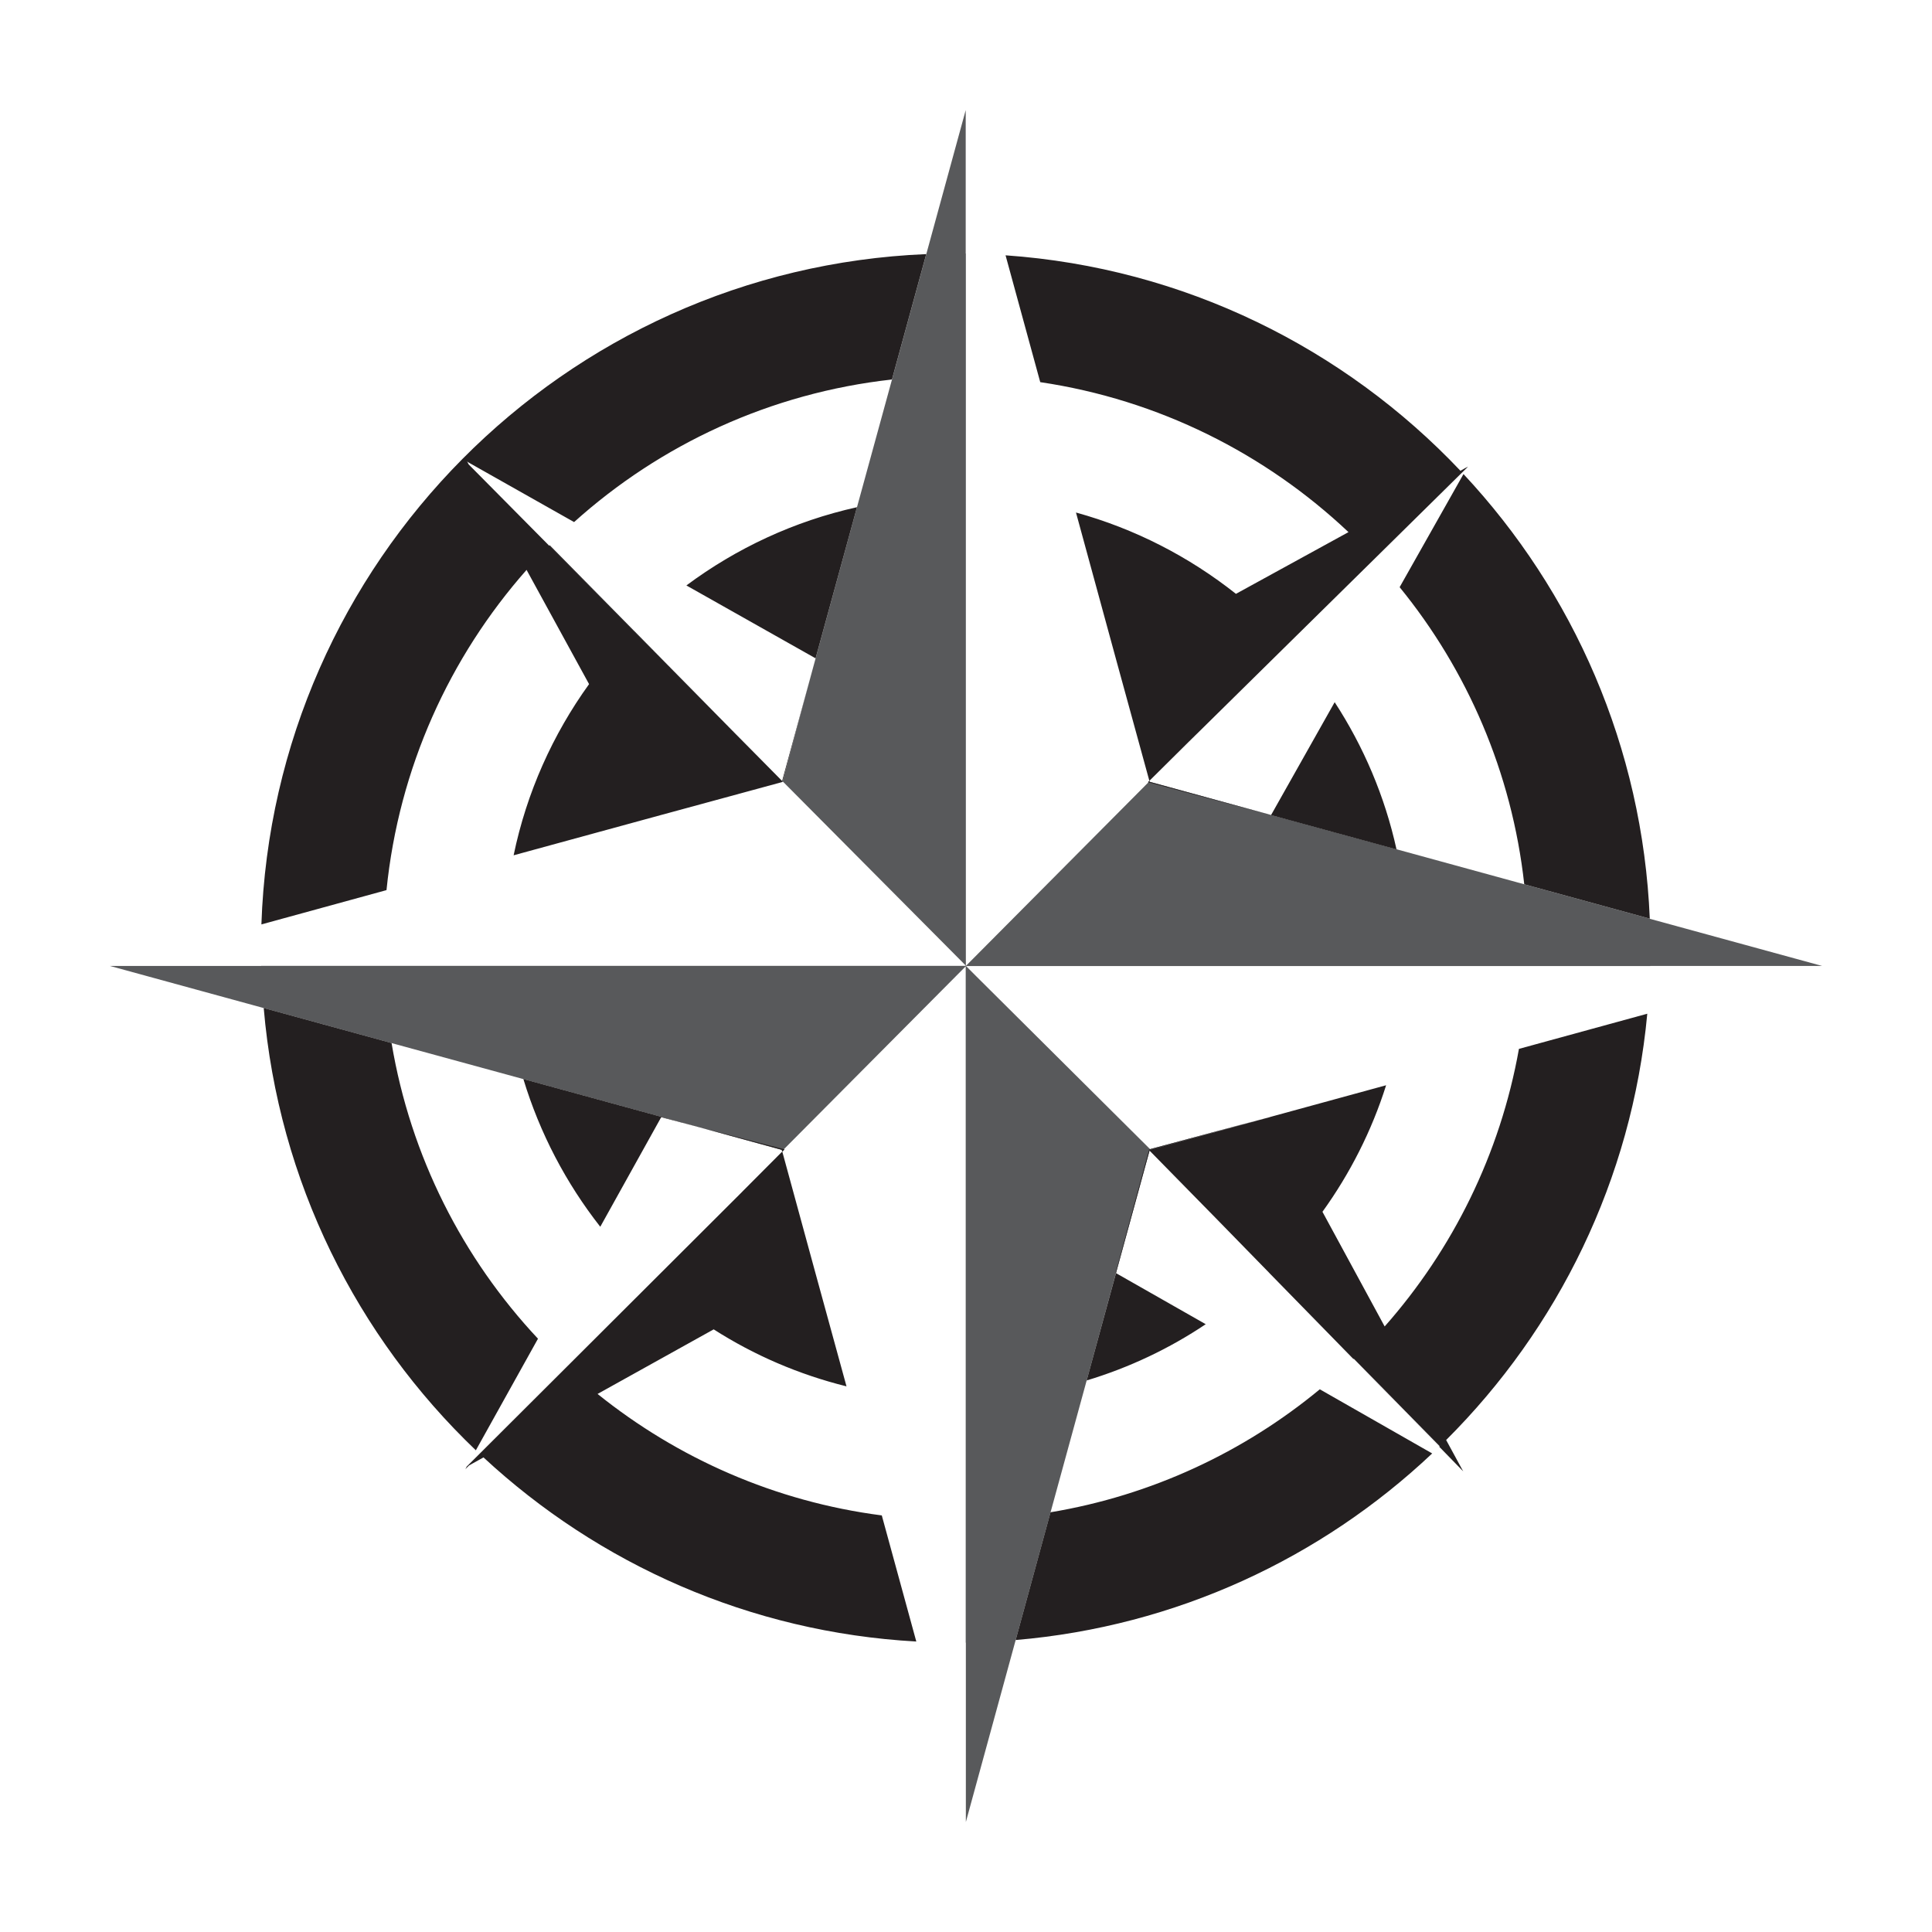
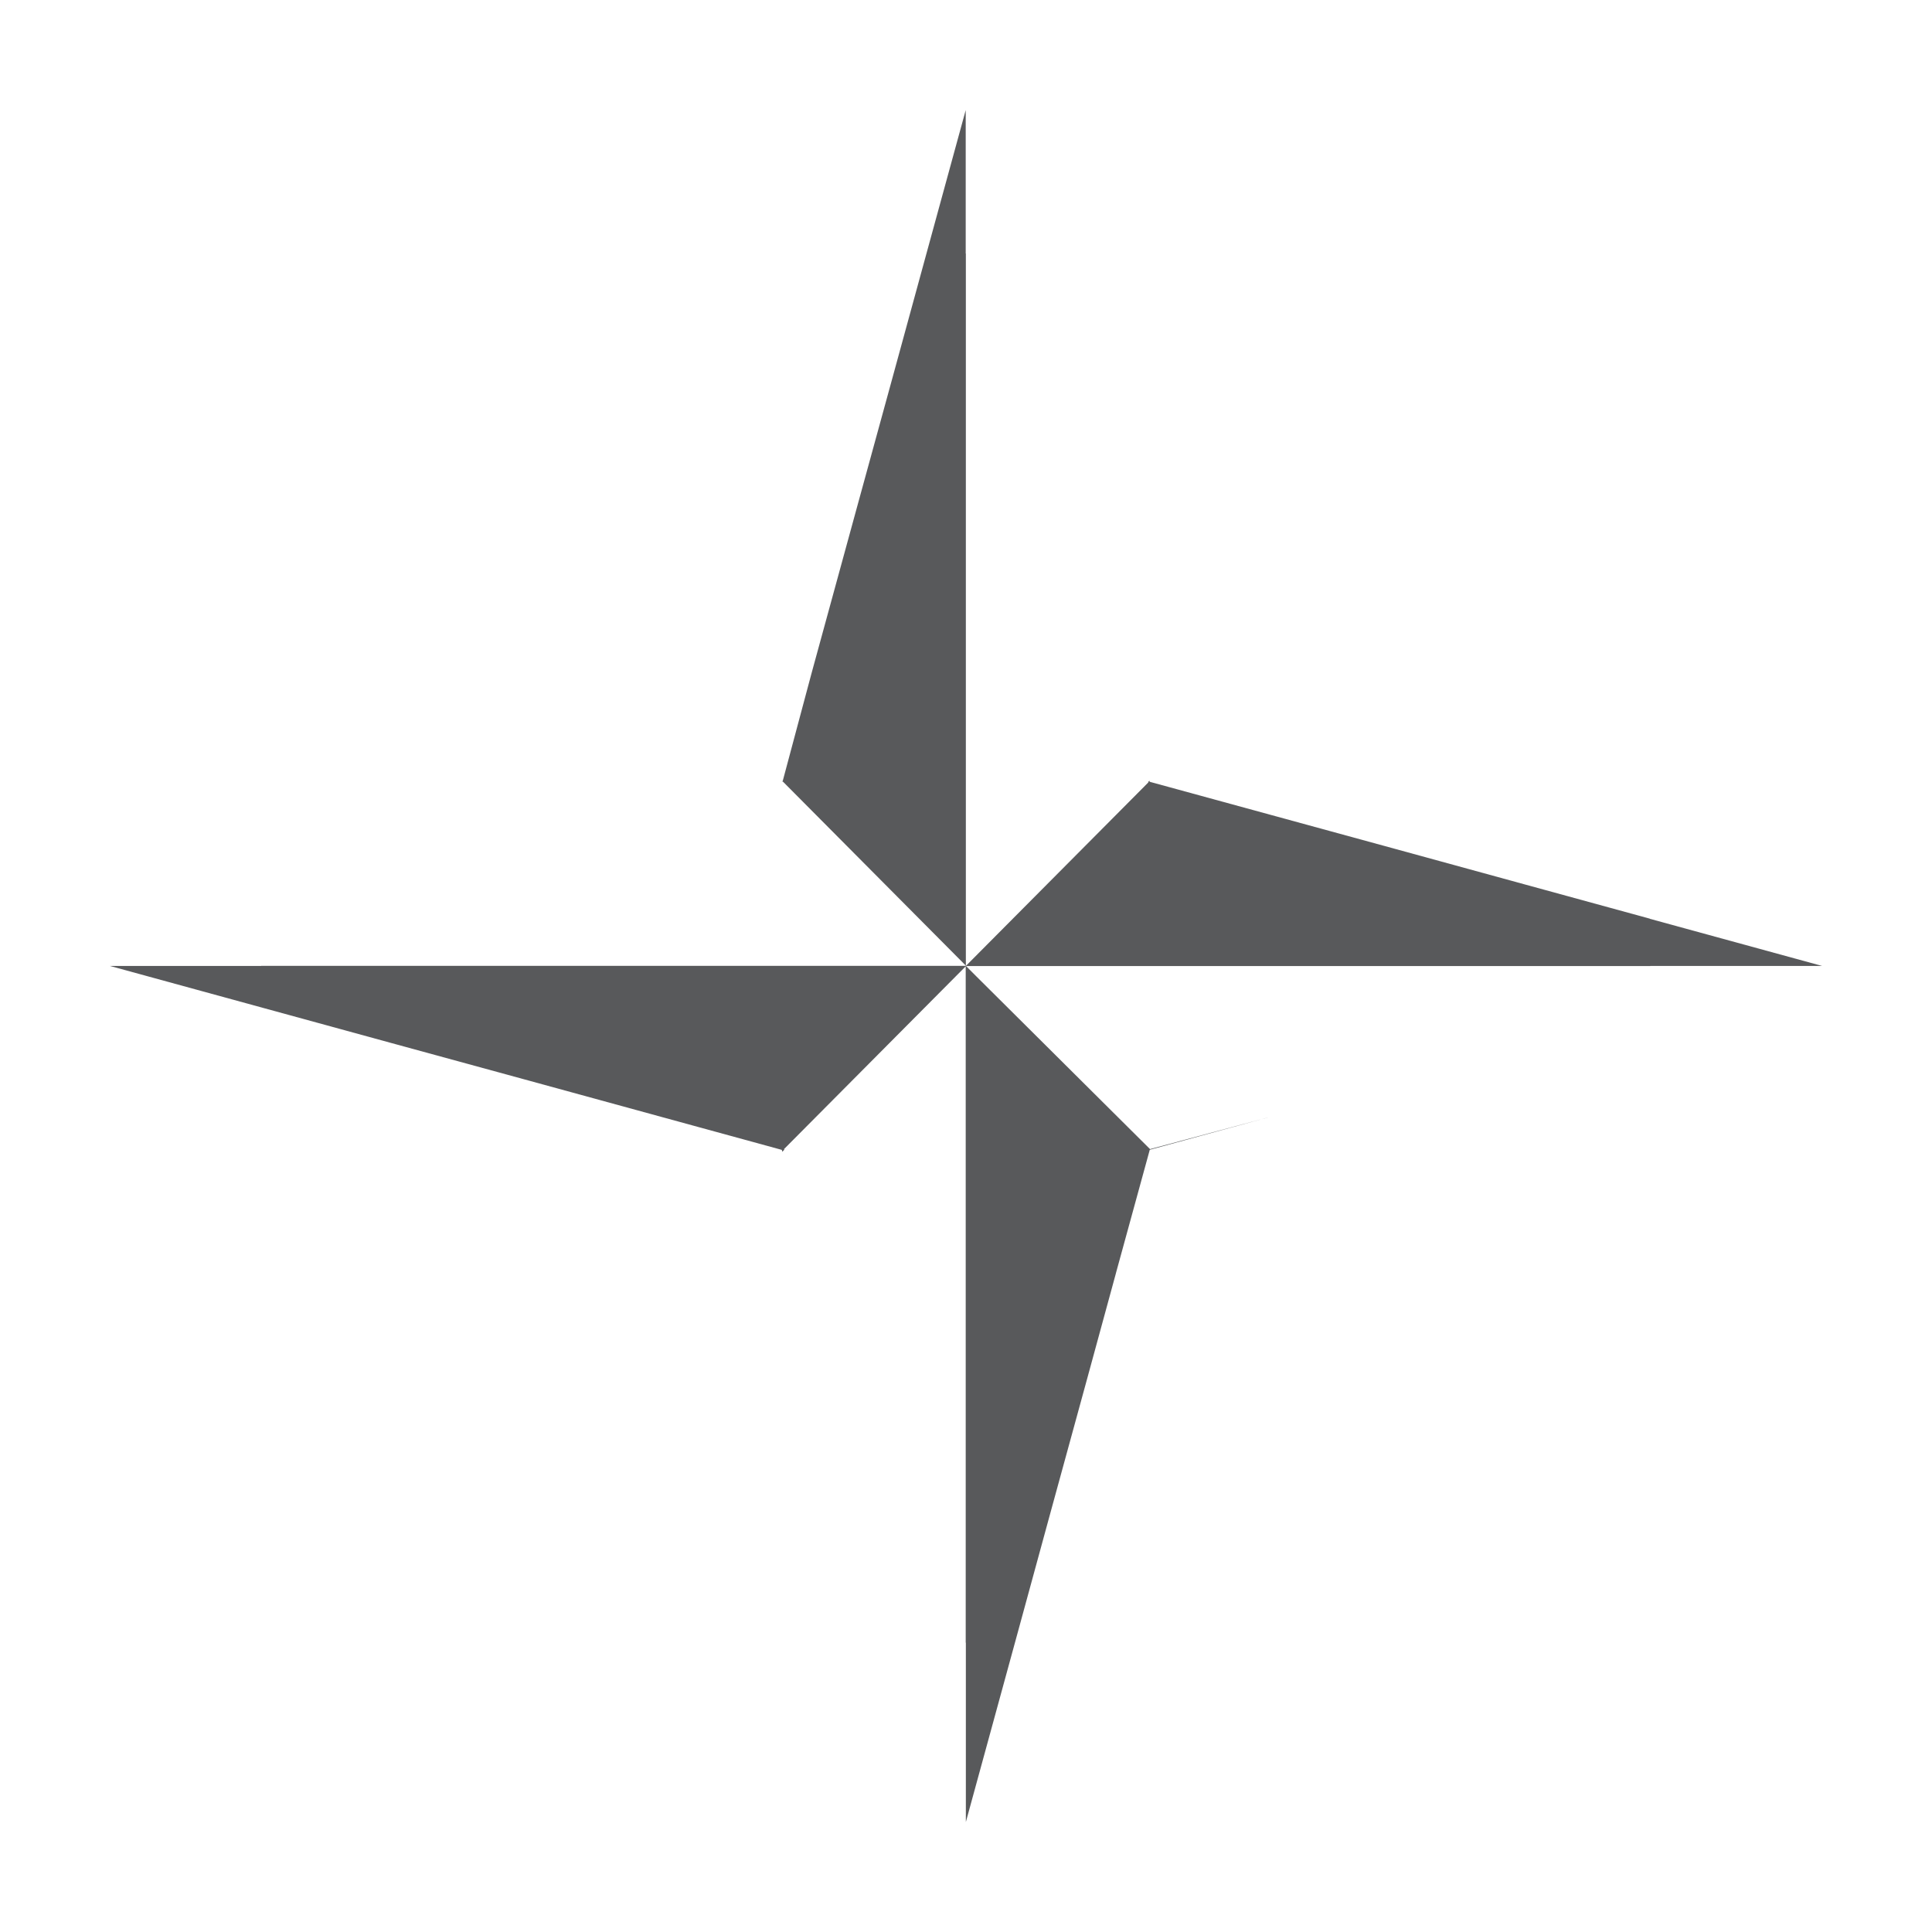
<svg xmlns="http://www.w3.org/2000/svg" width="40" height="40" viewBox="0 0 40 40" fill="none">
-   <path d="M19.994 2.276V19.99L16.21 16.183L16.206 16.186L16.191 16.171L16.193 16.169L16.203 16.179L16.796 13.962L16.81 13.91L17.743 10.501L18.468 7.857L19.178 5.261L19.995 2.276H19.994ZM23.807 23.794L23.809 23.79L20.518 20.517L19.999 20.001H19.997V37.723L21.029 33.953L21.751 31.309L22.499 28.579L23.105 26.358V26.356L23.801 23.819V23.817L23.805 23.805L26.27 23.131L23.808 23.792L23.807 23.794ZM34.158 19.02L31.558 18.308L28.913 17.583L26.316 16.873L23.803 16.186L23.798 16.163L23.768 16.193L23.778 16.196L20.002 19.994L19.998 19.99V5.249H19.995V19.997H5.409V19.999H2.276L5.46 20.871L8.107 21.596L10.837 22.342L14.481 23.34L16.187 23.807L16.197 23.846L16.243 23.799L16.229 23.794L19.994 20.007V34.01H19.997V20.005H19.999L20.518 20.52L20.001 20.001H34.167V19.999H37.725L34.159 19.023L34.158 19.02Z" fill="#58595B" />
-   <path d="M23.797 16.163L24.622 15.348L23.797 16.166V16.163ZM30.258 9.769L28.453 11.556L26.683 13.31L24.623 15.348L26.688 13.313L28.462 11.566L30.271 9.783C30.267 9.778 30.263 9.773 30.259 9.769H30.258ZM13.492 26.545L11.728 28.305L9.929 30.099L9.941 30.111L11.736 28.312L13.496 26.548L15.366 24.675L13.492 26.545ZM15.366 24.675L16.197 23.845L16.195 23.842L15.366 24.674V24.675ZM16.796 13.962L16.203 16.179L16.193 16.169L16.796 13.962ZM34.158 19.02L31.558 18.308C31.302 15.99 30.376 13.872 28.978 12.157L30.3 9.815C32.571 12.246 34.009 15.467 34.157 19.02H34.158ZM29.809 29.941C29.805 29.947 29.801 29.951 29.797 29.953L28.022 28.138L26.28 26.356L24.616 24.652L26.285 26.352L28.03 28.131L29.809 29.942V29.941ZM24.962 27.417C24.212 27.92 23.382 28.314 22.498 28.581L23.105 26.36L24.962 27.417ZM29.653 30.091C27.362 32.255 24.357 33.672 21.028 33.955L21.75 31.31C23.845 30.961 25.756 30.061 27.325 28.764L29.652 30.092L29.653 30.091ZM15.409 15.377L13.123 13.069L11.371 11.299L9.704 9.616L9.702 9.613L9.623 9.532L9.676 9.562L9.67 9.55L9.688 9.568L11.381 11.288L13.129 13.062L15.409 15.377ZM16.193 16.169L16.191 16.171L15.415 15.382L16.193 16.169ZM16.206 16.186L16.188 16.19L16.192 16.172L16.207 16.187L16.206 16.186ZM16.186 16.194L13.683 16.875L16.188 16.189L16.186 16.194ZM14.48 23.338L13.689 23.131L12.428 25.399C11.722 24.499 11.177 23.465 10.836 22.341L14.48 23.339V23.338ZM11.138 27.717L9.852 30.027C7.392 27.677 5.766 24.462 5.46 20.87L8.107 21.595C8.5 23.941 9.581 26.055 11.139 27.717H11.138ZM28.913 17.585L26.316 16.875L27.633 14.538C28.23 15.455 28.67 16.482 28.913 17.584V17.585ZM11.886 10.809C13.672 9.202 15.951 8.136 18.467 7.857L19.177 5.261C11.677 5.573 5.664 11.627 5.412 19.139L8.002 18.429C8.258 15.898 9.308 13.605 10.902 11.799L12.196 14.164C11.446 15.204 10.903 16.407 10.634 17.708L13.682 16.875L16.187 16.189L16.191 16.171L15.415 15.382L15.409 15.377L13.123 13.069L11.371 11.299L9.704 9.616L9.702 9.613L9.623 9.532L9.676 9.562L9.67 9.55L9.688 9.568L11.886 10.809ZM23.797 16.166L24.622 15.348L23.797 16.163V16.166ZM28.452 11.556L26.682 13.31L24.622 15.348L26.687 13.313L28.461 11.566C28.461 11.566 28.457 11.558 28.453 11.556H28.452ZM13.492 26.545L11.728 28.305C11.728 28.305 11.732 28.31 11.736 28.312L13.496 26.548L15.366 24.675L13.492 26.545ZM15.366 24.675L16.197 23.845L16.195 23.842L15.366 24.674V24.675ZM16.796 13.962L16.193 16.169L16.203 16.179L16.796 13.962ZM27.633 14.539L26.316 16.876L28.913 17.586C28.67 16.485 28.23 15.457 27.633 14.54V14.539ZM26.285 26.351L24.616 24.651L26.28 26.355L28.022 28.137C28.022 28.137 28.028 28.132 28.03 28.129L26.285 26.35V26.351ZM22.499 28.58C23.383 28.312 24.212 27.919 24.963 27.416L23.106 26.359L22.499 28.58ZM12.428 25.399L13.689 23.131L14.48 23.338L10.836 22.34C11.177 23.463 11.722 24.498 12.428 25.398V25.399ZM15.409 15.377L13.129 13.062L11.381 11.288C11.381 11.288 11.373 11.293 11.371 11.298L13.123 13.068L15.409 15.376V15.377ZM15.415 15.382L16.191 16.171L16.193 16.169L15.415 15.382ZM16.188 16.189L13.683 16.875L16.186 16.194L16.188 16.189ZM16.191 16.171L16.187 16.189L16.204 16.185L16.19 16.17L16.191 16.171ZM30.386 9.666L30.334 9.692L30.237 9.747C27.836 7.21 24.52 5.545 20.819 5.286L21.537 7.912C23.99 8.276 26.197 9.392 27.919 11.017L25.589 12.295C24.621 11.528 23.5 10.948 22.277 10.611L23.108 13.656L23.796 16.165L24.621 15.349L26.686 13.315L28.46 11.567L30.269 9.785L30.379 9.677L30.396 9.66L30.386 9.666ZM23.797 16.166L24.622 15.348L23.797 16.163V16.166ZM26.682 13.31L24.622 15.348L26.687 13.313C26.687 13.313 26.682 13.311 26.682 13.309V13.31ZM13.492 26.545C13.492 26.545 13.497 26.547 13.497 26.549L15.367 24.676L13.493 26.546L13.492 26.545ZM15.366 24.675L16.197 23.845L16.195 23.842L15.366 24.674V24.675ZM16.796 13.962L16.193 16.169L16.203 16.179L16.796 13.962ZM17.743 10.501C16.443 10.789 15.245 11.351 14.211 12.121L16.886 13.63L17.743 10.501ZM27.633 14.539L26.316 16.876L28.913 17.586C28.67 16.485 28.23 15.457 27.633 14.54V14.539ZM34.105 20.988L31.448 21.716C31.059 23.896 30.075 25.871 28.668 27.463L27.38 25.089C27.948 24.3 28.398 23.418 28.698 22.469L26.311 23.122L26.269 23.135L23.805 23.808L23.8 23.82V23.822L24.616 24.654L26.285 26.354L28.03 28.132L29.809 29.944L30.263 30.406L29.941 29.814C32.251 27.511 33.785 24.427 34.105 20.99V20.988ZM24.616 24.652L26.28 26.356C26.28 26.356 26.282 26.356 26.285 26.351L24.616 24.651V24.652ZM22.499 28.58C23.383 28.312 24.212 27.919 24.963 27.416L23.106 26.359L22.499 28.58ZM12.428 25.399L13.689 23.131L14.48 23.338L10.836 22.34C11.177 23.463 11.722 24.498 12.428 25.398V25.399ZM13.129 13.062C13.129 13.062 13.123 13.067 13.123 13.068L15.409 15.376L13.129 13.061V13.062ZM15.415 15.382L16.191 16.171L16.193 16.169L15.415 15.382ZM16.188 16.189L13.683 16.875L16.186 16.194L16.188 16.189ZM16.191 16.171L16.187 16.189L16.204 16.185L16.19 16.17L16.191 16.171ZM18.256 31.375C16.047 31.089 14.028 30.192 12.372 28.86L14.776 27.523C15.611 28.057 16.538 28.458 17.526 28.703L16.882 26.354L16.197 23.845L15.366 24.675L13.496 26.548L11.736 28.312L9.941 30.111L9.712 30.34L10.01 30.174C12.389 32.38 15.518 33.794 18.971 33.986L18.256 31.373V31.375ZM13.492 26.545L11.728 28.305L9.929 30.099L9.668 30.359L9.653 30.373L9.663 30.368L9.712 30.341L9.941 30.112L11.736 28.314L13.496 26.549L15.366 24.676L13.492 26.546V26.545ZM13.492 26.545L11.728 28.305L9.929 30.099L9.668 30.359L9.663 30.367L9.634 30.418L9.941 30.111L11.736 28.312L13.496 26.548L15.366 24.675L13.492 26.545ZM16.228 23.792L16.189 23.782L14.479 23.338L16.184 23.805L16.195 23.843L16.241 23.797L16.227 23.792H16.228ZM23.802 16.188L23.797 16.166L23.767 16.196L23.777 16.198L23.809 16.206L26.316 16.875L23.803 16.187L23.802 16.188ZM23.807 23.795L23.785 23.8L23.792 23.81L23.8 23.818L23.805 23.806L26.269 23.132L23.807 23.794V23.795ZM30.29 30.455L30.263 30.406V30.404L29.809 29.941L28.03 28.13L26.285 26.351L24.616 24.651L26.28 26.355L28.022 28.137L29.797 29.952L30.279 30.447L30.296 30.463L30.29 30.453V30.455ZM23.788 23.809L23.097 26.355L23.105 26.359L23.8 23.822L23.788 23.81V23.809ZM16.796 13.962L16.193 16.169L16.203 16.179L16.796 13.962ZM16.188 16.189L16.206 16.185L16.191 16.17L16.187 16.188L16.188 16.189ZM19.99 19.996L19.994 20V19.996H19.99ZM19.996 20L19.998 19.998H20V19.996L19.996 19.991V19.999V20ZM16.186 16.194L16.188 16.189L13.683 16.875L16.186 16.194ZM19.996 19.992L19.993 19.99V19.996H19.999L19.994 19.991L19.996 19.992ZM13.129 13.062L11.381 11.288L9.688 9.568L9.67 9.55L9.676 9.562L9.702 9.613L9.704 9.616L11.371 11.299L13.123 13.069L15.409 15.377L13.129 13.062ZM16.191 16.171L16.187 16.189L13.682 16.875L16.184 16.194L16.207 16.188L16.19 16.171H16.191Z" fill="#231F20" />
+   <path d="M19.994 2.276V19.99L16.21 16.183L16.206 16.186L16.191 16.171L16.193 16.169L16.203 16.179L16.796 13.962L16.81 13.91L17.743 10.501L18.468 7.857L19.178 5.261L19.995 2.276H19.994ZM23.807 23.794L23.809 23.79L20.518 20.517L19.999 20.001H19.997V37.723L21.029 33.953L21.751 31.309L22.499 28.579L23.105 26.358V26.356L23.801 23.819V23.817L23.805 23.805L26.27 23.131L23.808 23.792ZM34.158 19.02L31.558 18.308L28.913 17.583L26.316 16.873L23.803 16.186L23.798 16.163L23.768 16.193L23.778 16.196L20.002 19.994L19.998 19.99V5.249H19.995V19.997H5.409V19.999H2.276L5.46 20.871L8.107 21.596L10.837 22.342L14.481 23.34L16.187 23.807L16.197 23.846L16.243 23.799L16.229 23.794L19.994 20.007V34.01H19.997V20.005H19.999L20.518 20.52L20.001 20.001H34.167V19.999H37.725L34.159 19.023L34.158 19.02Z" fill="#58595B" />
</svg>